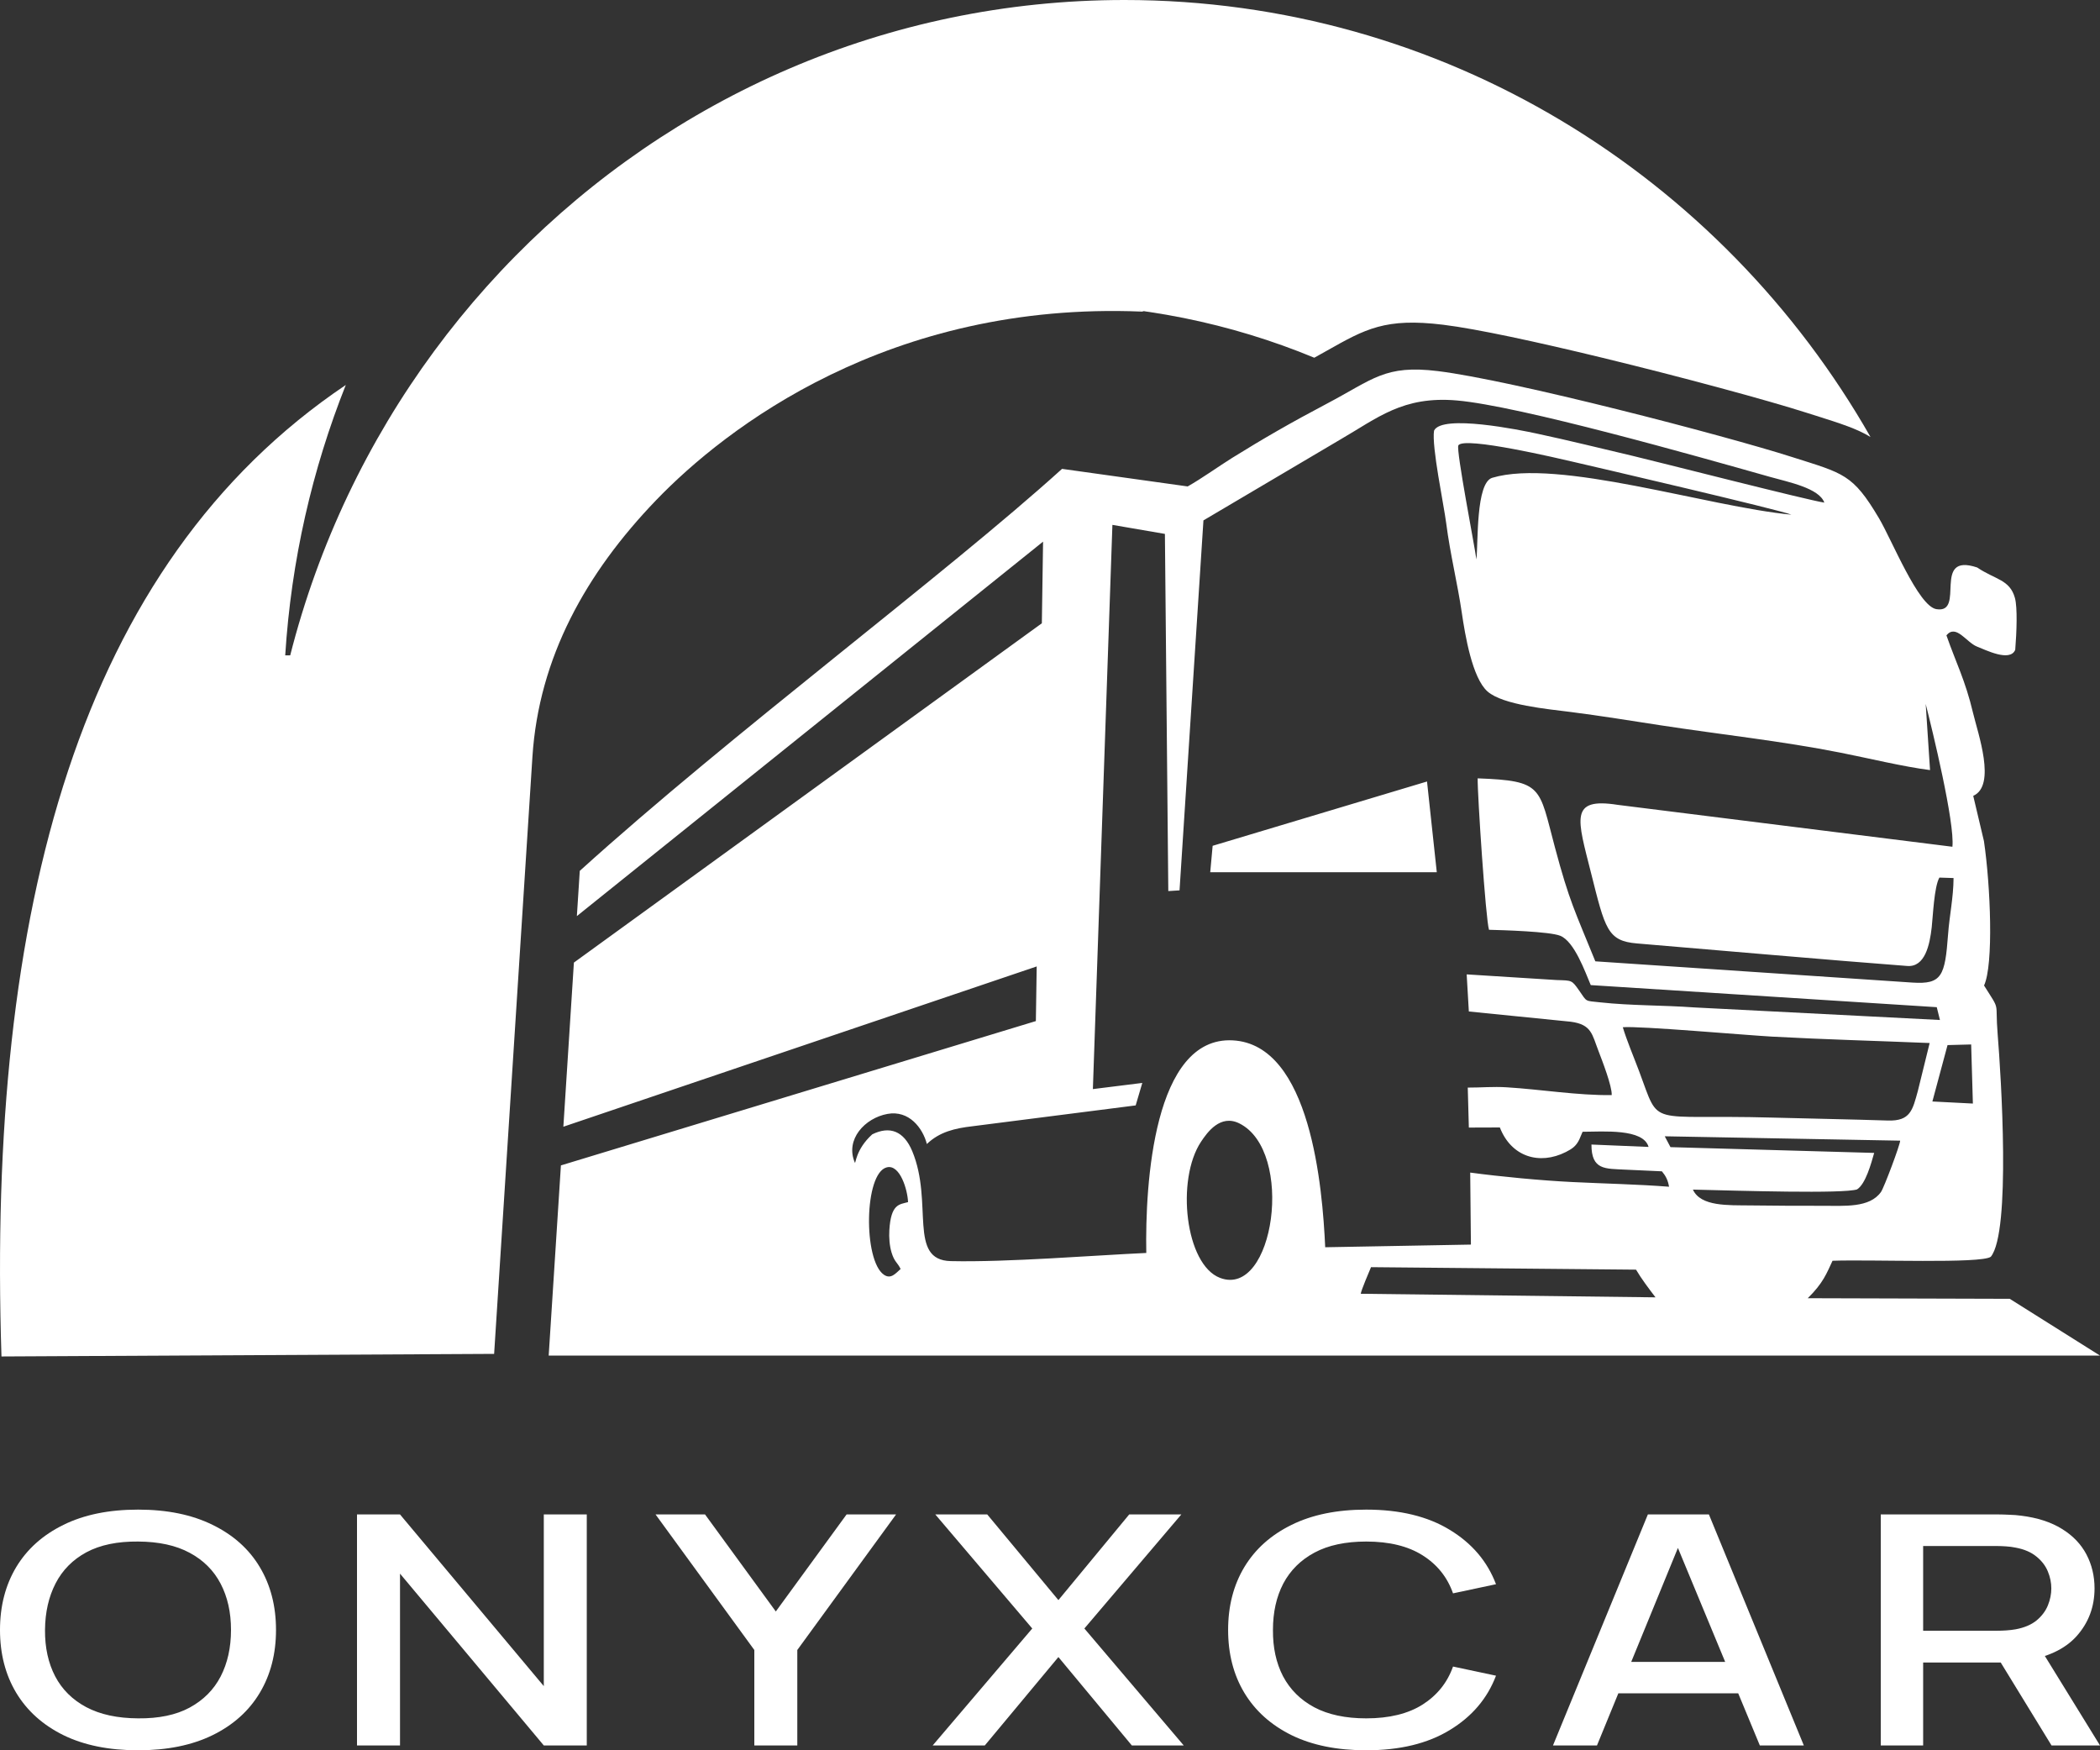
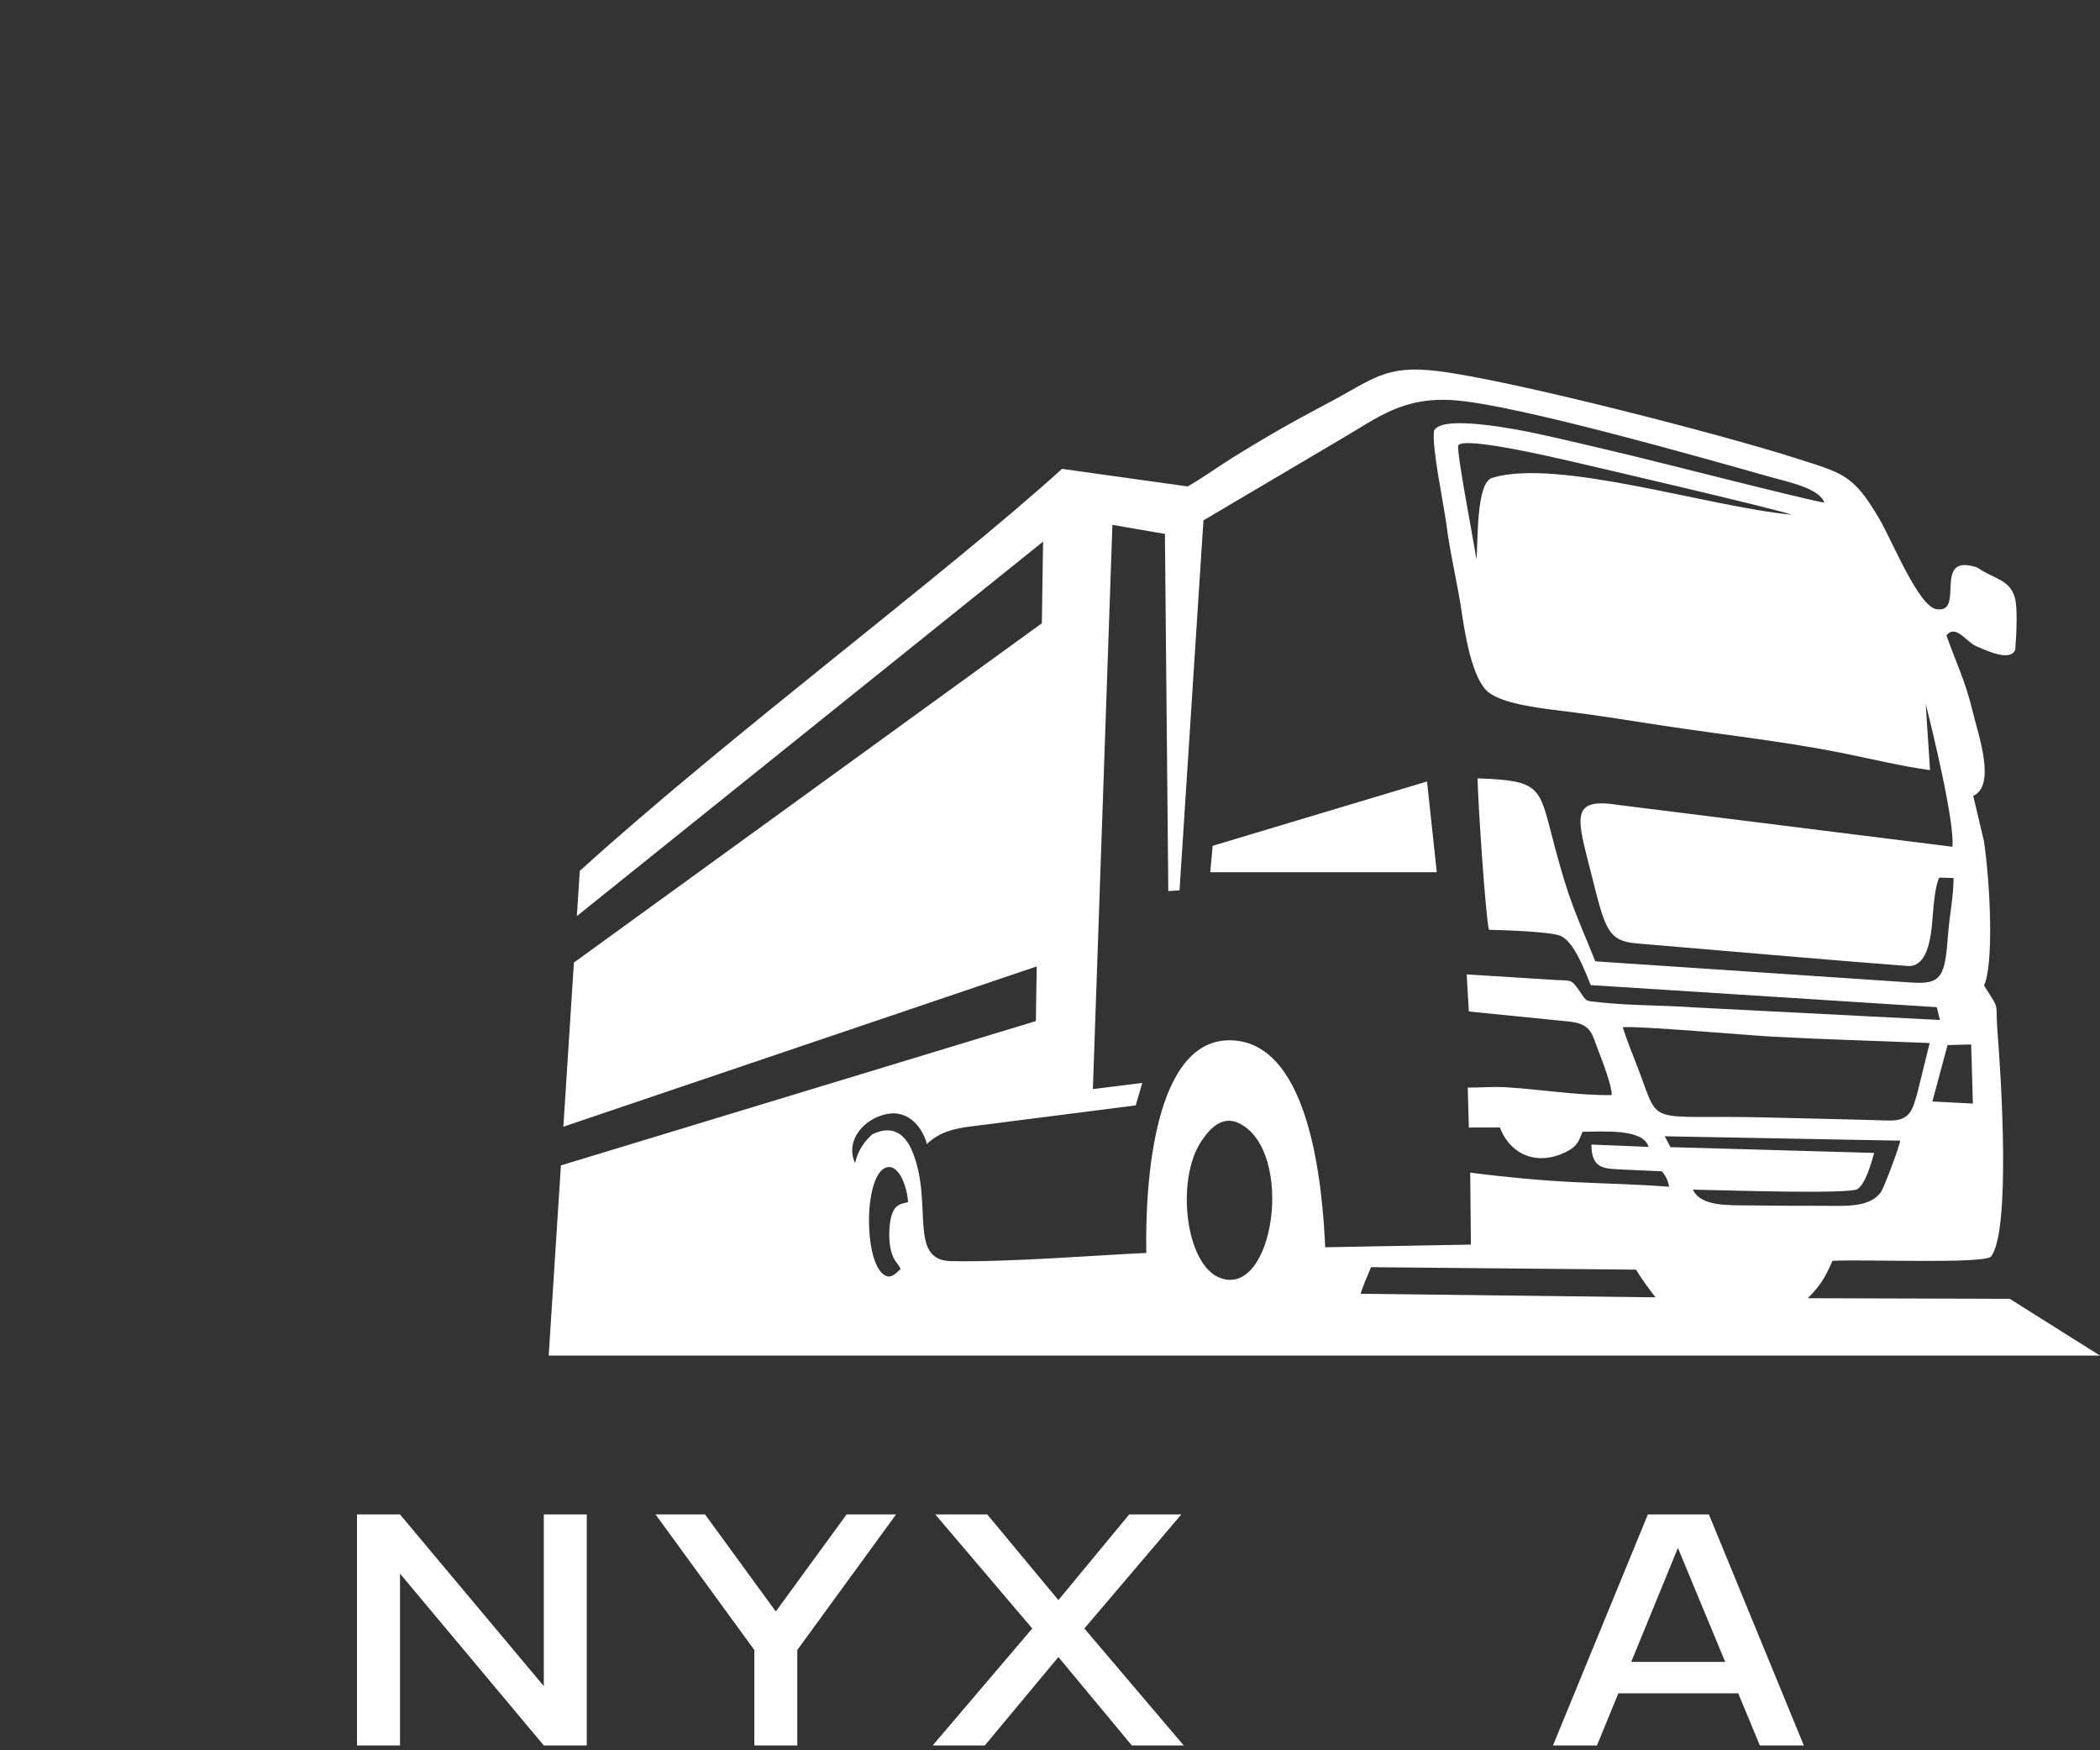
<svg xmlns="http://www.w3.org/2000/svg" width="60" height="50" viewBox="0 0 60 50" fill="none">
  <rect x="0" y="0" width="60" height="50" fill="#333333" stroke="none" />
-   <path fill-rule="evenodd" clip-rule="evenodd" d="M32.127 -3.05176e-05C41.234 -3.05176e-05 49.187 5.021 53.443 12.484C53.059 12.248 52.59 12.099 51.876 11.873L51.606 11.788C50.51 11.437 48.086 10.779 45.769 10.217C43.942 9.774 42.196 9.394 41.234 9.277C39.582 9.074 39.009 9.398 37.911 10.018C37.803 10.079 37.688 10.144 37.551 10.219C35.167 9.233 32.559 8.688 29.826 8.688C18.508 8.688 9.333 18 9.333 29.487C9.333 29.605 9.334 29.722 9.336 29.839C9.348 30.587 9.398 36.844 9.487 37.571L7.564 38.149C7.462 37.79 7.513 26.823 7.513 24.979C7.513 11.184 18.533 -3.05176e-05 32.127 -3.05176e-05Z" fill="white" />
  <path fill-rule="evenodd" clip-rule="evenodd" d="M39.172 36.199C39.114 36.334 38.892 36.858 38.878 36.959L47.3 37.061C47.113 36.815 46.899 36.535 46.744 36.27L39.172 36.199ZM40.772 22.325L34.647 24.162L34.578 24.916H41.051L40.772 22.325ZM29.767 17.805L16.397 27.498L16.096 32.187L29.62 27.608L29.596 29.169L16.026 33.292L15.677 38.725H60L57.421 37.103L51.65 37.086C52.097 36.647 52.192 36.368 52.358 36.016C53.471 35.976 56.606 36.105 56.88 35.902C57.459 35.197 57.172 30.729 57.076 29.545C56.996 28.557 57.172 28.922 56.687 28.153C56.963 27.557 56.873 25.309 56.684 24.027L56.378 22.735C57.046 22.439 56.509 20.943 56.373 20.367C56.152 19.432 55.882 18.925 55.612 18.149C55.891 17.816 56.181 18.355 56.493 18.474C56.721 18.56 57.429 18.923 57.578 18.563C57.619 18.056 57.645 17.354 57.569 17.081C57.423 16.553 57.007 16.56 56.49 16.211C55.178 15.773 56.173 17.544 55.323 17.401C54.807 17.314 54.053 15.424 53.685 14.804C52.934 13.537 52.675 13.526 51.215 13.06C49.259 12.434 43.209 10.862 41.08 10.601C39.567 10.416 39.24 10.831 37.908 11.533C36.885 12.072 36.083 12.535 35.204 13.081C34.832 13.313 34.345 13.663 33.934 13.896L30.344 13.394C26.994 16.426 20.897 20.956 16.565 24.878L16.482 26.17L29.802 15.473L29.767 17.805ZM24.922 32.404C25.422 32.158 25.823 32.308 26.064 32.885C26.677 34.357 25.93 35.999 27.167 36.026C28.787 36.062 31.254 35.861 32.751 35.793C32.715 33.824 32.961 29.599 35.222 29.72C37.452 29.838 37.785 33.938 37.863 35.63L42.026 35.554L42.006 33.497C42.877 33.614 44.039 33.724 44.922 33.767C45.825 33.812 46.79 33.831 47.687 33.901C47.655 33.71 47.59 33.589 47.483 33.461C47.133 33.442 46.783 33.432 46.433 33.413C45.87 33.382 45.468 33.433 45.47 32.696L47.102 32.764C46.953 32.234 45.808 32.328 45.217 32.331L45.123 32.552C45.034 32.736 44.926 32.815 44.738 32.91C43.978 33.292 43.177 33.044 42.853 32.208L41.967 32.211L41.936 31.069C42.33 31.07 42.648 31.036 43.052 31.061C44.035 31.122 45.074 31.295 46.049 31.284C46.063 31.034 45.77 30.281 45.675 30.034C45.487 29.551 45.48 29.265 44.875 29.187L41.967 28.895L41.905 27.835L44.48 27.997C44.915 28.011 44.906 27.994 45.118 28.296C45.354 28.633 45.269 28.584 45.72 28.634C46.612 28.731 47.5 28.713 48.411 28.779L55.427 29.138L55.336 28.772L45.45 28.141C45.291 27.768 44.984 26.895 44.578 26.732C44.279 26.611 42.955 26.571 42.543 26.561C42.449 26.274 42.211 22.691 42.219 22.235C44.095 22.304 43.964 22.477 44.425 24.201C44.841 25.759 44.999 26.028 45.581 27.462L54.638 28.069C55.484 28.125 55.571 27.881 55.659 26.695C55.7 26.14 55.812 25.651 55.816 25.083L55.411 25.07C55.26 25.335 55.227 26.18 55.192 26.489C55.135 26.995 54.999 27.632 54.495 27.595C52.419 27.439 48.816 27.121 46.769 26.951C45.925 26.881 45.86 26.532 45.46 24.945C45.071 23.396 44.827 22.774 46.219 22.992L55.783 24.189C55.855 23.504 55.205 20.835 55.02 20.11L55.144 21.999C54.389 21.904 53.372 21.657 52.593 21.503C50.908 21.168 49.156 20.982 47.45 20.72C46.62 20.592 45.716 20.446 44.875 20.339C44.224 20.256 42.946 20.14 42.504 19.756C42.063 19.373 41.859 18.137 41.765 17.499C41.646 16.681 41.432 15.822 41.321 14.952C41.252 14.412 40.9 12.754 40.973 12.302C41.197 11.825 43.44 12.286 43.899 12.384C44.829 12.582 45.754 12.813 46.67 13.028C47.343 13.187 51.668 14.294 52.124 14.358C51.974 13.944 51.107 13.774 50.571 13.623C48.505 13.038 43.416 11.595 41.625 11.44C40.077 11.306 39.357 11.943 38.284 12.562L34.384 14.866L33.701 25.435L33.38 25.455L33.283 15.252L31.783 14.994L31.225 31.112L32.637 30.936L32.448 31.578L27.78 32.174C27.294 32.23 26.844 32.331 26.482 32.681C26.364 32.224 25.972 31.709 25.356 31.821C24.713 31.938 24.14 32.55 24.424 33.212C24.449 33.272 24.439 32.84 24.922 32.404ZM35.41 32.092C34.867 31.822 34.494 32.347 34.315 32.616C33.596 33.699 33.864 36.128 34.858 36.505C36.405 37.094 37.002 32.884 35.41 32.092ZM25.944 34.341C25.934 34.006 25.718 33.253 25.338 33.347C24.686 33.509 24.663 36.005 25.253 36.414C25.455 36.554 25.59 36.375 25.732 36.251C25.637 36.055 25.557 36.056 25.473 35.78C25.415 35.587 25.397 35.355 25.41 35.139C25.456 34.385 25.698 34.409 25.944 34.341ZM47.564 32.46L47.728 32.77L53.548 32.935C53.463 33.233 53.304 33.823 53.059 33.977C52.672 34.106 49.717 34.016 48.369 33.983C48.59 34.472 49.386 34.427 49.994 34.435C50.683 34.444 51.373 34.447 52.062 34.446C52.694 34.444 53.416 34.513 53.743 34.05C53.831 33.925 54.293 32.692 54.29 32.585L47.564 32.46ZM56.368 31.525L56.319 29.837L55.644 29.855L55.211 31.466L56.368 31.525ZM55.133 29.796C53.63 29.734 52.138 29.695 50.632 29.613C49.885 29.572 46.82 29.302 46.366 29.345C46.477 29.719 46.677 30.189 46.834 30.607C47.448 32.245 47.018 31.826 50.633 31.926C51.727 31.956 52.852 31.975 53.937 32.01C54.586 32.031 54.646 31.707 54.796 31.164L55.133 29.796ZM51.183 14.703C50.914 14.579 45.355 13.286 44.941 13.191C44.605 13.114 41.809 12.449 41.667 12.725C41.598 12.857 42.139 15.633 42.183 15.981C42.236 15.5 42.164 13.79 42.636 13.649C44.517 13.085 48.792 14.475 51.183 14.703Z" fill="white" />
-   <path fill-rule="evenodd" clip-rule="evenodd" d="M9.88 10.997C2.258 16.125 -0.373 25.992 0.042 38.75L14.118 38.676L15.212 21.622C15.395 18.777 16.751 16.364 18.741 14.294C20.739 12.215 25.417 8.606 32.614 8.901C33.594 8.942 22.381 7.23 21.035 6.351C16.18 8.891 12.453 13.34 10.82 18.721H8.149C8.321 16.005 8.921 13.408 9.88 10.997Z" fill="white" />
-   <path d="M3.946 50C3.111 50 2.401 49.856 1.814 49.569C1.226 49.279 0.776 48.876 0.464 48.359C0.155 47.843 0 47.244 0 46.562C0 45.881 0.155 45.282 0.464 44.766C0.776 44.249 1.226 43.848 1.814 43.56C2.401 43.27 3.111 43.125 3.946 43.125C4.776 43.125 5.485 43.27 6.072 43.56C6.663 43.848 7.113 44.249 7.422 44.766C7.731 45.282 7.886 45.881 7.886 46.562C7.886 47.244 7.731 47.843 7.422 48.359C7.113 48.876 6.663 49.279 6.072 49.569C5.485 49.856 4.776 50 3.946 50ZM3.946 49.088C4.537 49.094 5.027 48.992 5.418 48.781C5.812 48.567 6.107 48.271 6.304 47.892C6.501 47.51 6.6 47.067 6.6 46.562C6.6 46.058 6.501 45.618 6.304 45.242C6.107 44.864 5.812 44.569 5.418 44.358C5.027 44.147 4.537 44.04 3.946 44.037C3.355 44.031 2.862 44.133 2.468 44.344C2.078 44.555 1.785 44.851 1.588 45.233C1.391 45.615 1.29 46.058 1.286 46.562C1.282 47.067 1.379 47.508 1.576 47.887C1.773 48.263 2.069 48.556 2.463 48.767C2.86 48.978 3.355 49.085 3.946 49.088Z" fill="white" />
  <path d="M10.2 49.862V43.263H11.429L15.537 48.167V43.263H16.765V49.862H15.537L11.429 44.954V49.862H10.2Z" fill="white" />
  <path d="M21.552 49.862V47.135L18.73 43.263H20.144L22.166 46.035L24.188 43.263H25.602L22.78 47.135V49.862H21.552Z" fill="white" />
  <path d="M26.648 49.862L29.493 46.521L26.723 43.263H28.207L30.24 45.71L32.263 43.263H33.752L30.982 46.521L33.821 49.862H32.338L30.24 47.337L28.137 49.862H26.648Z" fill="white" />
-   <path d="M39.035 50C38.2 50 37.49 49.856 36.903 49.569C36.315 49.279 35.865 48.876 35.553 48.359C35.243 47.843 35.089 47.244 35.089 46.562C35.089 45.881 35.243 45.282 35.553 44.766C35.865 44.249 36.315 43.848 36.903 43.56C37.49 43.27 38.2 43.125 39.035 43.125C39.997 43.125 40.792 43.318 41.422 43.703C42.056 44.087 42.496 44.605 42.743 45.256L41.515 45.517C41.353 45.056 41.063 44.694 40.646 44.431C40.232 44.169 39.695 44.037 39.035 44.037C38.444 44.037 37.951 44.142 37.557 44.353C37.163 44.564 36.866 44.859 36.665 45.238C36.468 45.617 36.37 46.058 36.37 46.562C36.366 47.067 36.462 47.508 36.659 47.887C36.86 48.266 37.157 48.561 37.551 48.772C37.949 48.983 38.444 49.088 39.035 49.088C39.695 49.088 40.232 48.956 40.646 48.694C41.063 48.428 41.353 48.066 41.515 47.608L42.743 47.869C42.496 48.52 42.056 49.038 41.422 49.422C40.792 49.807 39.997 50 39.035 50Z" fill="white" />
  <path d="M44.371 49.862L47.082 43.263H48.826L51.538 49.862H50.281L47.783 43.84H48.096L45.628 49.862H44.371ZM45.779 48.373V47.475H50.136V48.373H45.779Z" fill="white" />
-   <path d="M53.736 49.862V43.263H57.109C57.19 43.263 57.29 43.266 57.41 43.272C57.53 43.275 57.644 43.284 57.752 43.299C58.215 43.357 58.602 43.483 58.911 43.675C59.224 43.867 59.457 44.11 59.612 44.404C59.766 44.697 59.844 45.021 59.844 45.375C59.844 45.901 59.674 46.355 59.334 46.737C58.994 47.116 58.484 47.352 57.804 47.447L57.312 47.493H54.947V49.862H53.736ZM58.615 49.862L56.97 47.177L58.192 46.929L60 49.862H58.615ZM54.947 46.585H57.062C57.14 46.585 57.225 46.582 57.317 46.576C57.414 46.57 57.505 46.559 57.59 46.544C57.837 46.498 58.036 46.414 58.186 46.292C58.337 46.167 58.445 46.023 58.511 45.861C58.577 45.699 58.609 45.537 58.609 45.375C58.609 45.214 58.577 45.053 58.511 44.894C58.445 44.732 58.337 44.59 58.186 44.468C58.036 44.343 57.837 44.257 57.59 44.211C57.505 44.193 57.414 44.181 57.317 44.175C57.225 44.169 57.14 44.165 57.062 44.165H54.947V46.585Z" fill="white" />
</svg>